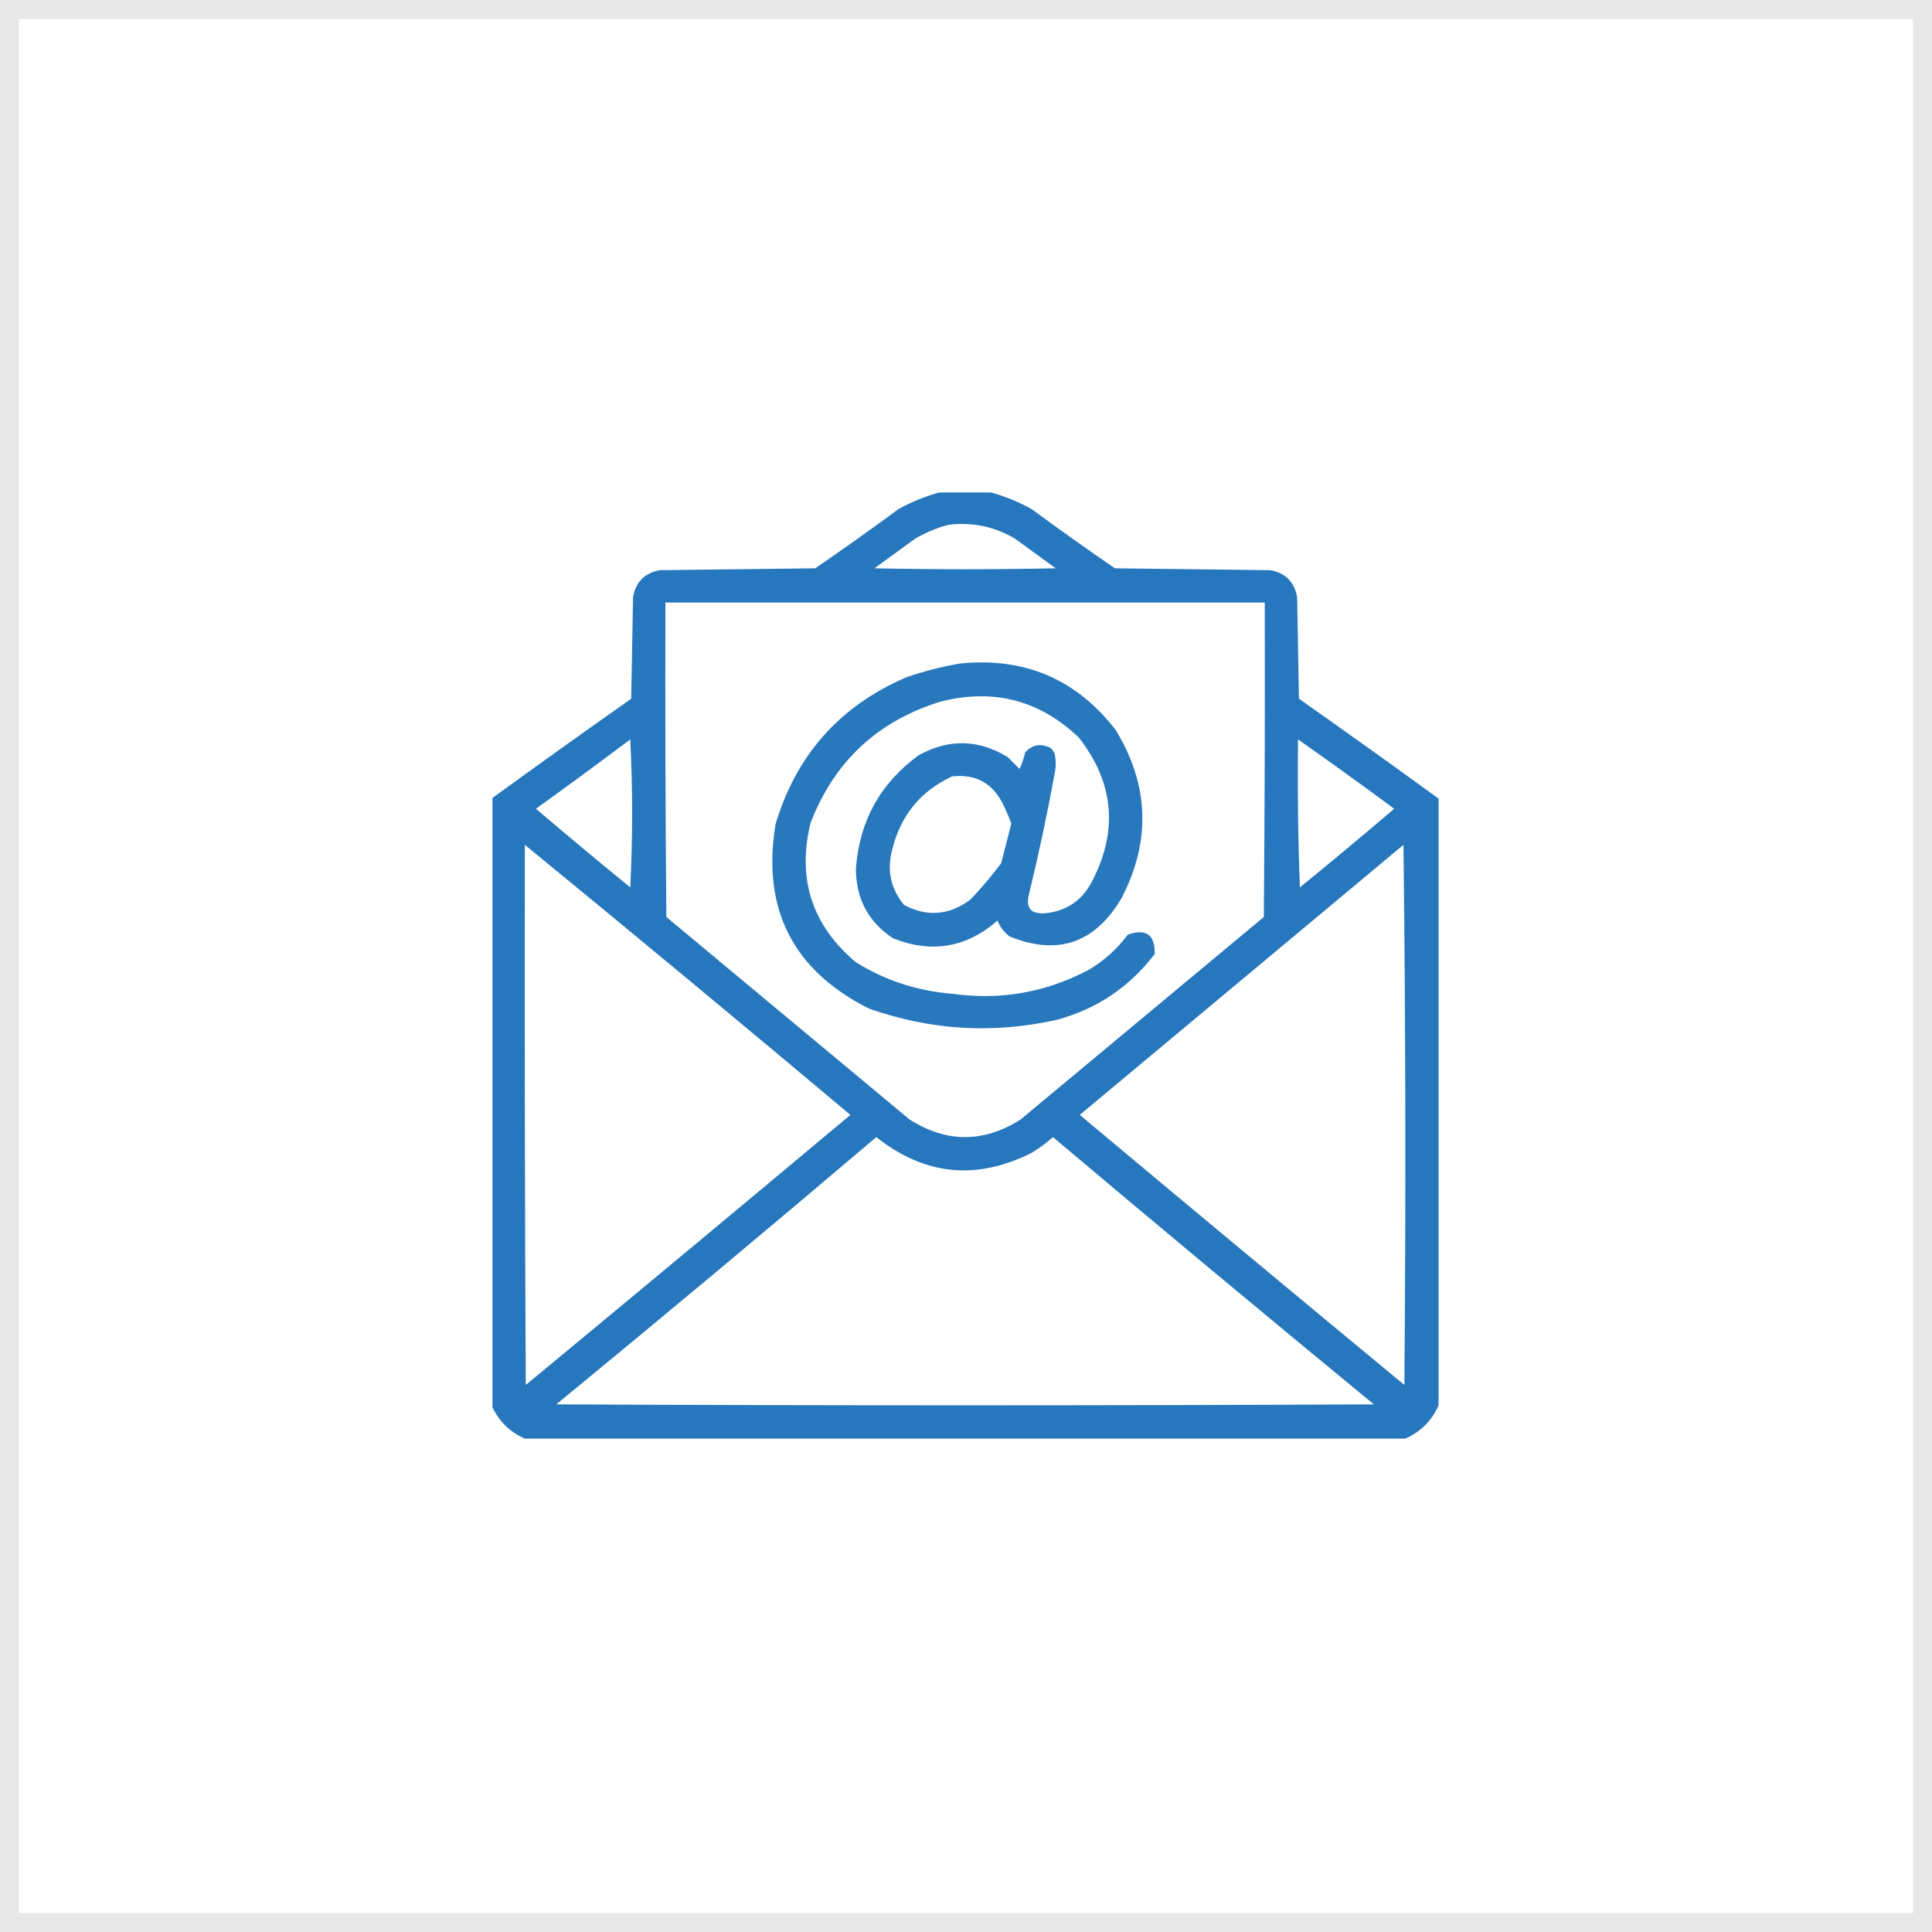
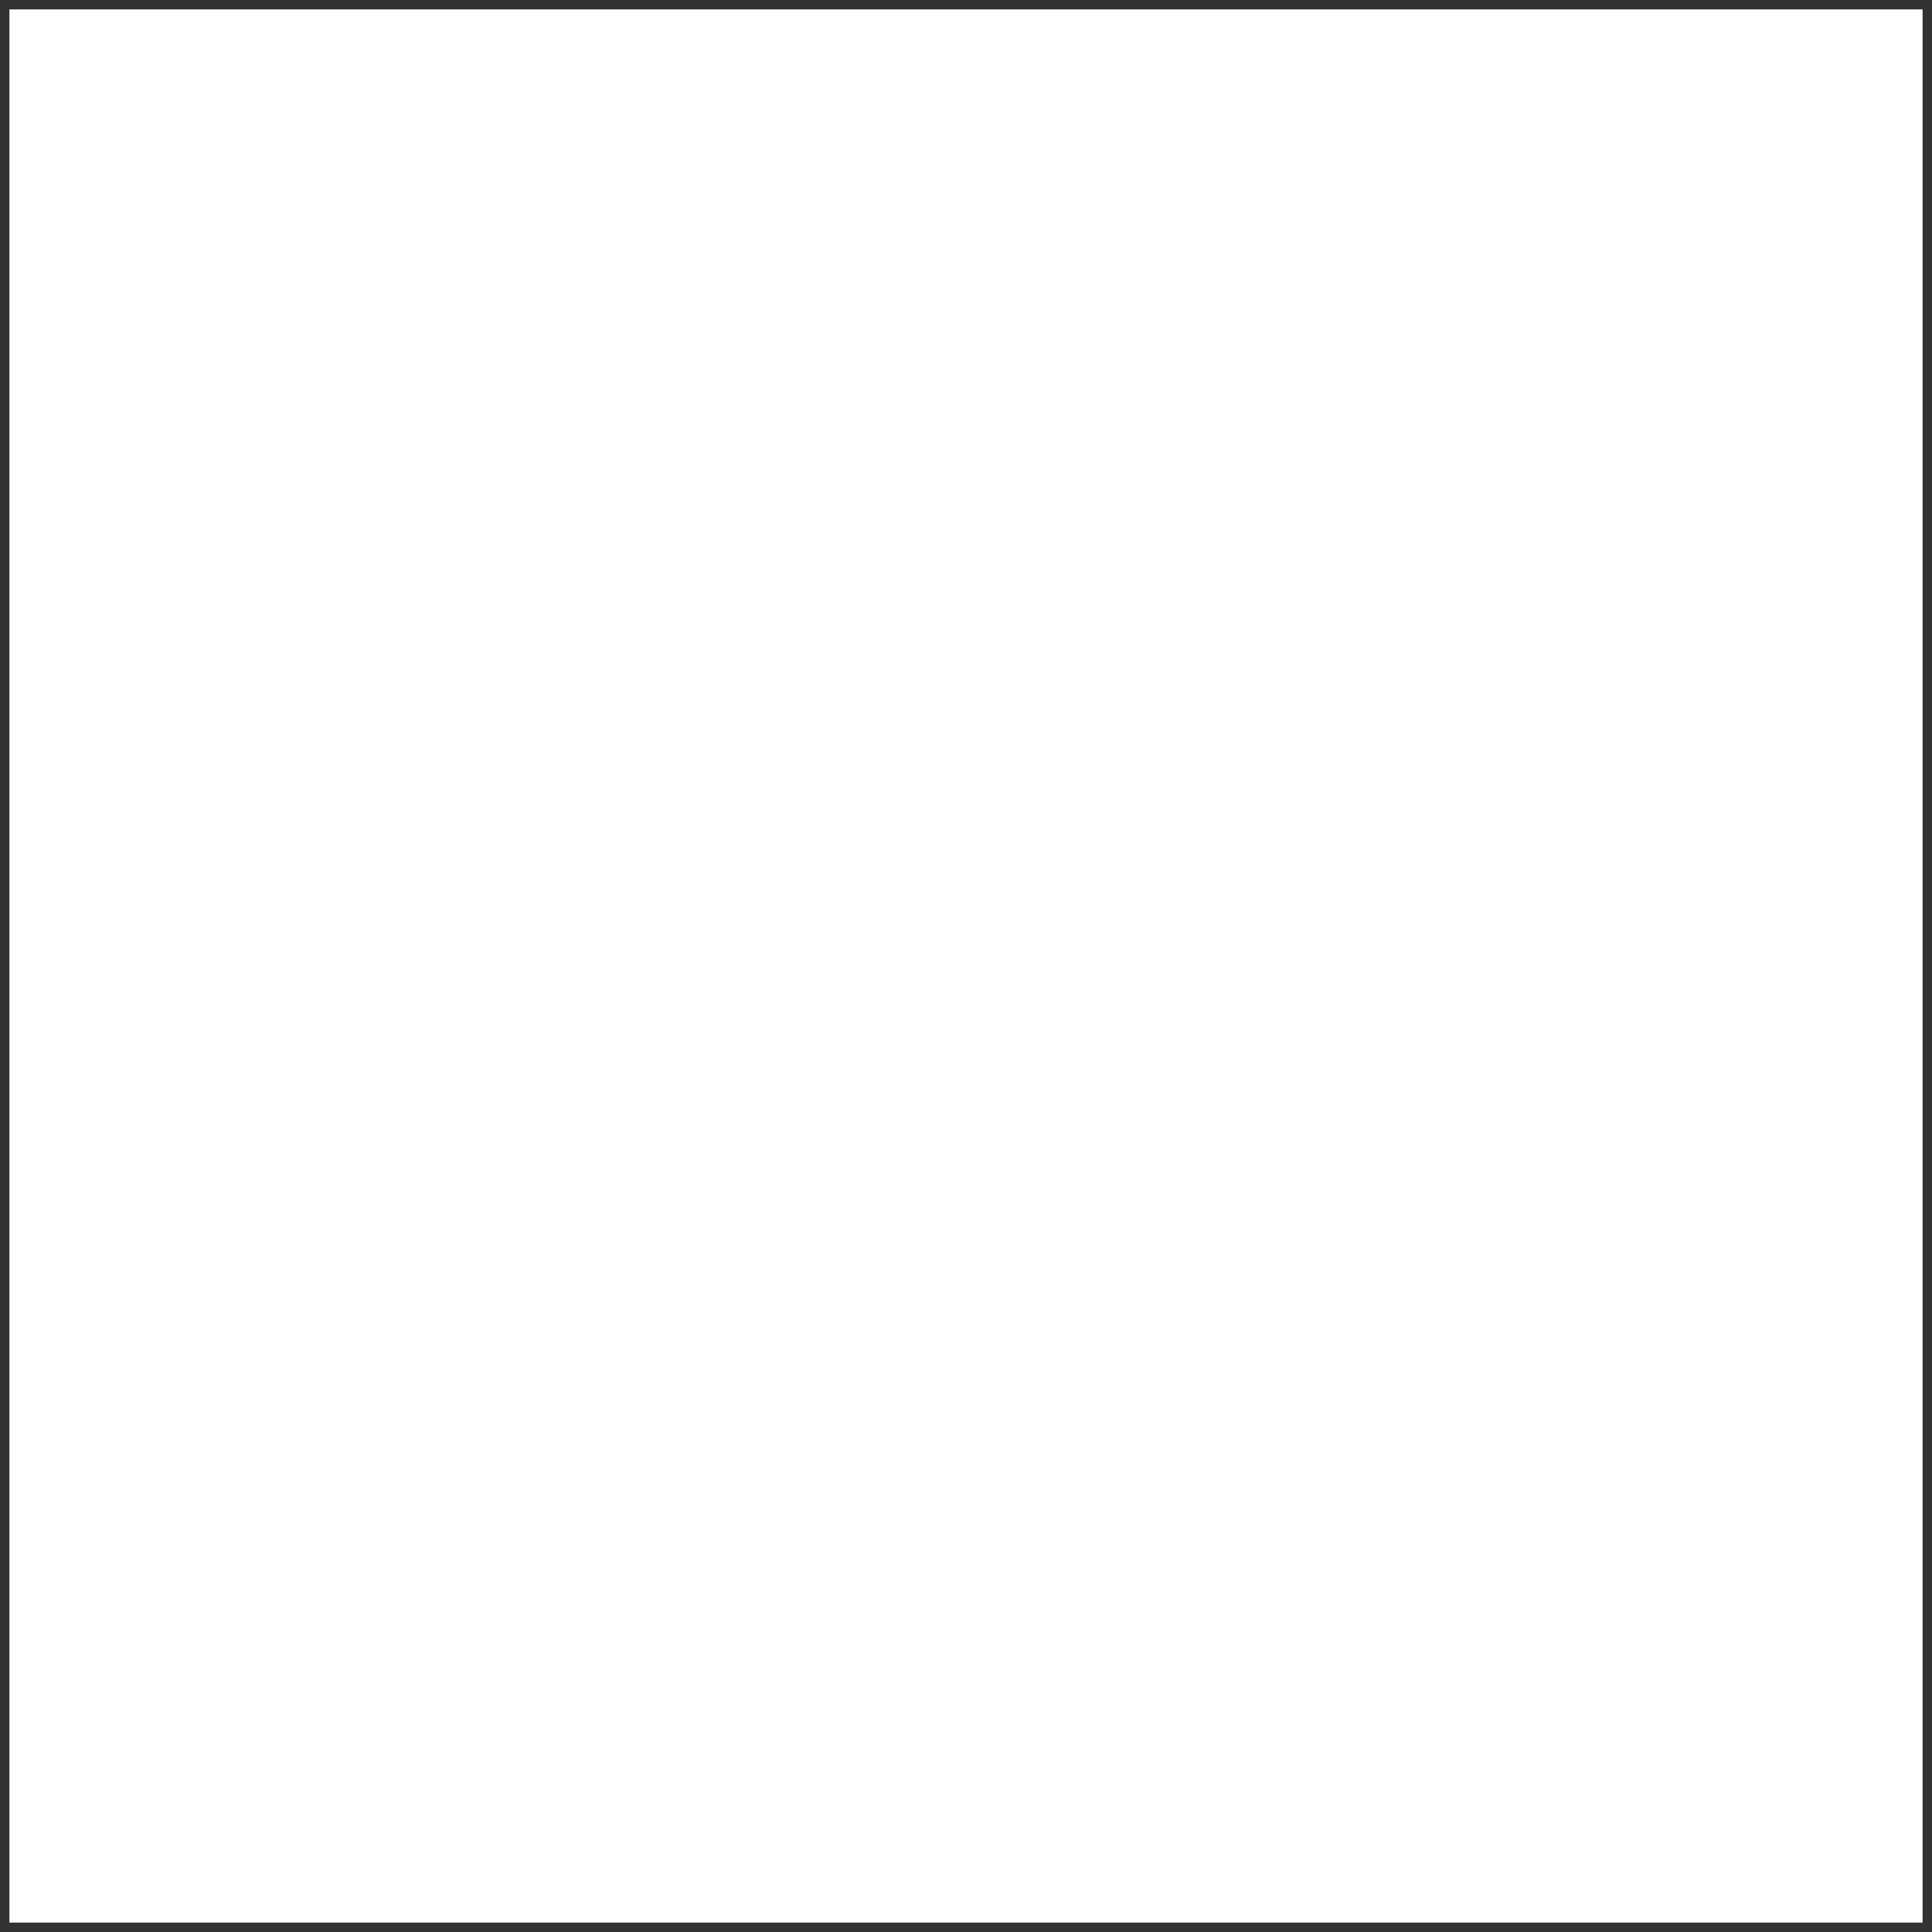
<svg xmlns="http://www.w3.org/2000/svg" width="102" height="102" viewBox="0 0 102 102" fill="none">
  <rect x="0" y="0" width="102" height="102" fill="#333333" stroke="none" />
  <rect x="0.5" y="0.5" width="101" height="101" fill="white" />
-   <rect x="0.5" y="0.5" width="101" height="101" stroke="#E7E7E7" />
  <g clip-path="url(#clip0_8001_3117)">
-     <path opacity="0.943" fill-rule="evenodd" clip-rule="evenodd" d="M49.779 25.951C50.56 25.951 51.342 25.951 52.123 25.951C52.934 26.152 53.716 26.461 54.467 26.879C55.914 27.945 57.379 28.986 58.861 30.004C61.596 30.037 64.33 30.069 67.064 30.102C67.862 30.248 68.334 30.72 68.481 31.518C68.513 33.308 68.546 35.098 68.578 36.889C71.051 38.63 73.509 40.388 75.951 42.162C75.951 52.839 75.951 63.516 75.951 74.193C75.593 75.007 75.007 75.593 74.193 75.951C58.699 75.951 43.204 75.951 27.709 75.951C26.895 75.593 26.309 75.007 25.951 74.193C25.951 63.516 25.951 52.839 25.951 42.162C28.393 40.388 30.851 38.63 33.324 36.889C33.357 35.098 33.389 33.308 33.422 31.518C33.568 30.72 34.04 30.248 34.838 30.102C37.572 30.069 40.307 30.037 43.041 30.004C44.523 28.986 45.988 27.945 47.435 26.879C48.187 26.461 48.968 26.152 49.779 25.951ZM50.072 27.709C51.331 27.552 52.502 27.796 53.588 28.441C54.304 28.962 55.02 29.483 55.736 30.004C52.546 30.069 49.356 30.069 46.166 30.004C46.882 29.483 47.598 28.962 48.315 28.441C48.877 28.11 49.464 27.866 50.072 27.709ZM35.131 31.811C45.678 31.811 56.225 31.811 66.772 31.811C66.788 37.344 66.772 42.878 66.723 48.412C62.442 51.977 58.161 55.541 53.881 59.105C51.928 60.343 49.975 60.343 48.022 59.105C43.741 55.541 39.46 51.977 35.18 48.412C35.131 42.878 35.115 37.344 35.131 31.811ZM33.275 39.037C33.405 41.625 33.405 44.23 33.275 46.85C31.601 45.485 29.941 44.101 28.295 42.699C29.973 41.492 31.633 40.271 33.275 39.037ZM68.529 39.037C70.234 40.236 71.927 41.457 73.607 42.699C71.962 44.101 70.301 45.485 68.627 46.85C68.529 44.246 68.497 41.642 68.529 39.037ZM27.709 44.603C33.465 49.317 39.194 54.07 44.897 58.861C39.2 63.629 33.487 68.382 27.758 73.119C27.709 63.614 27.693 54.109 27.709 44.603ZM74.096 44.603C74.21 54.092 74.226 63.598 74.144 73.119C68.415 68.382 62.702 63.629 57.006 58.861C62.707 54.104 68.403 49.351 74.096 44.603ZM46.264 60.033C48.812 62.057 51.547 62.333 54.467 60.863C54.867 60.622 55.242 60.346 55.59 60.033C61.211 64.772 66.858 69.476 72.533 74.144C58.145 74.21 43.757 74.21 29.369 74.144C35.044 69.485 40.675 64.782 46.264 60.033Z" fill="#1A6FB9" />
    <path opacity="0.936" fill-rule="evenodd" clip-rule="evenodd" d="M50.658 35.033C54.084 34.681 56.834 35.853 58.91 38.549C60.675 41.456 60.773 44.418 59.203 47.435C57.795 49.804 55.826 50.471 53.295 49.437C53.009 49.216 52.797 48.94 52.66 48.607C51.012 50.037 49.173 50.346 47.143 49.535C45.83 48.664 45.179 47.427 45.19 45.824C45.383 43.321 46.489 41.336 48.51 39.867C50.094 38.998 51.657 39.03 53.197 39.965C53.409 40.176 53.62 40.388 53.832 40.599C53.954 40.32 54.051 40.027 54.125 39.721C54.501 39.313 54.941 39.232 55.443 39.477C55.561 39.565 55.642 39.678 55.688 39.818C55.753 40.144 55.753 40.469 55.688 40.795C55.294 42.957 54.838 45.105 54.32 47.24C54.15 47.933 54.427 48.259 55.151 48.217C56.281 48.115 57.111 47.562 57.641 46.557C59.047 43.869 58.82 41.33 56.957 38.939C54.898 36.972 52.473 36.337 49.682 37.035C46.354 38.052 44.059 40.184 42.797 43.432C42.07 46.394 42.868 48.852 45.19 50.805C46.74 51.766 48.433 52.32 50.268 52.465C52.813 52.822 55.222 52.399 57.494 51.195C58.3 50.716 58.983 50.097 59.545 49.34C60.516 49.01 60.988 49.351 60.961 50.365C59.654 52.093 57.944 53.248 55.834 53.832C52.466 54.596 49.145 54.401 45.873 53.246C41.862 51.229 40.218 47.99 40.941 43.529C42.026 39.873 44.321 37.285 47.826 35.766C48.763 35.442 49.707 35.198 50.658 35.033ZM50.268 40.99C48.589 41.771 47.531 43.073 47.094 44.896C46.82 45.967 47.031 46.927 47.729 47.777C48.953 48.424 50.125 48.326 51.244 47.484C51.818 46.878 52.355 46.243 52.855 45.58C53.035 44.877 53.214 44.177 53.393 43.48C53.266 43.132 53.119 42.791 52.953 42.455C52.402 41.341 51.506 40.853 50.268 40.99Z" fill="#1A6FB9" />
  </g>
  <defs>
    <clipPath id="clip0_8001_3117">
-       <rect width="50" height="50" fill="white" transform="translate(26 26)" />
-     </clipPath>
+       </clipPath>
  </defs>
</svg>